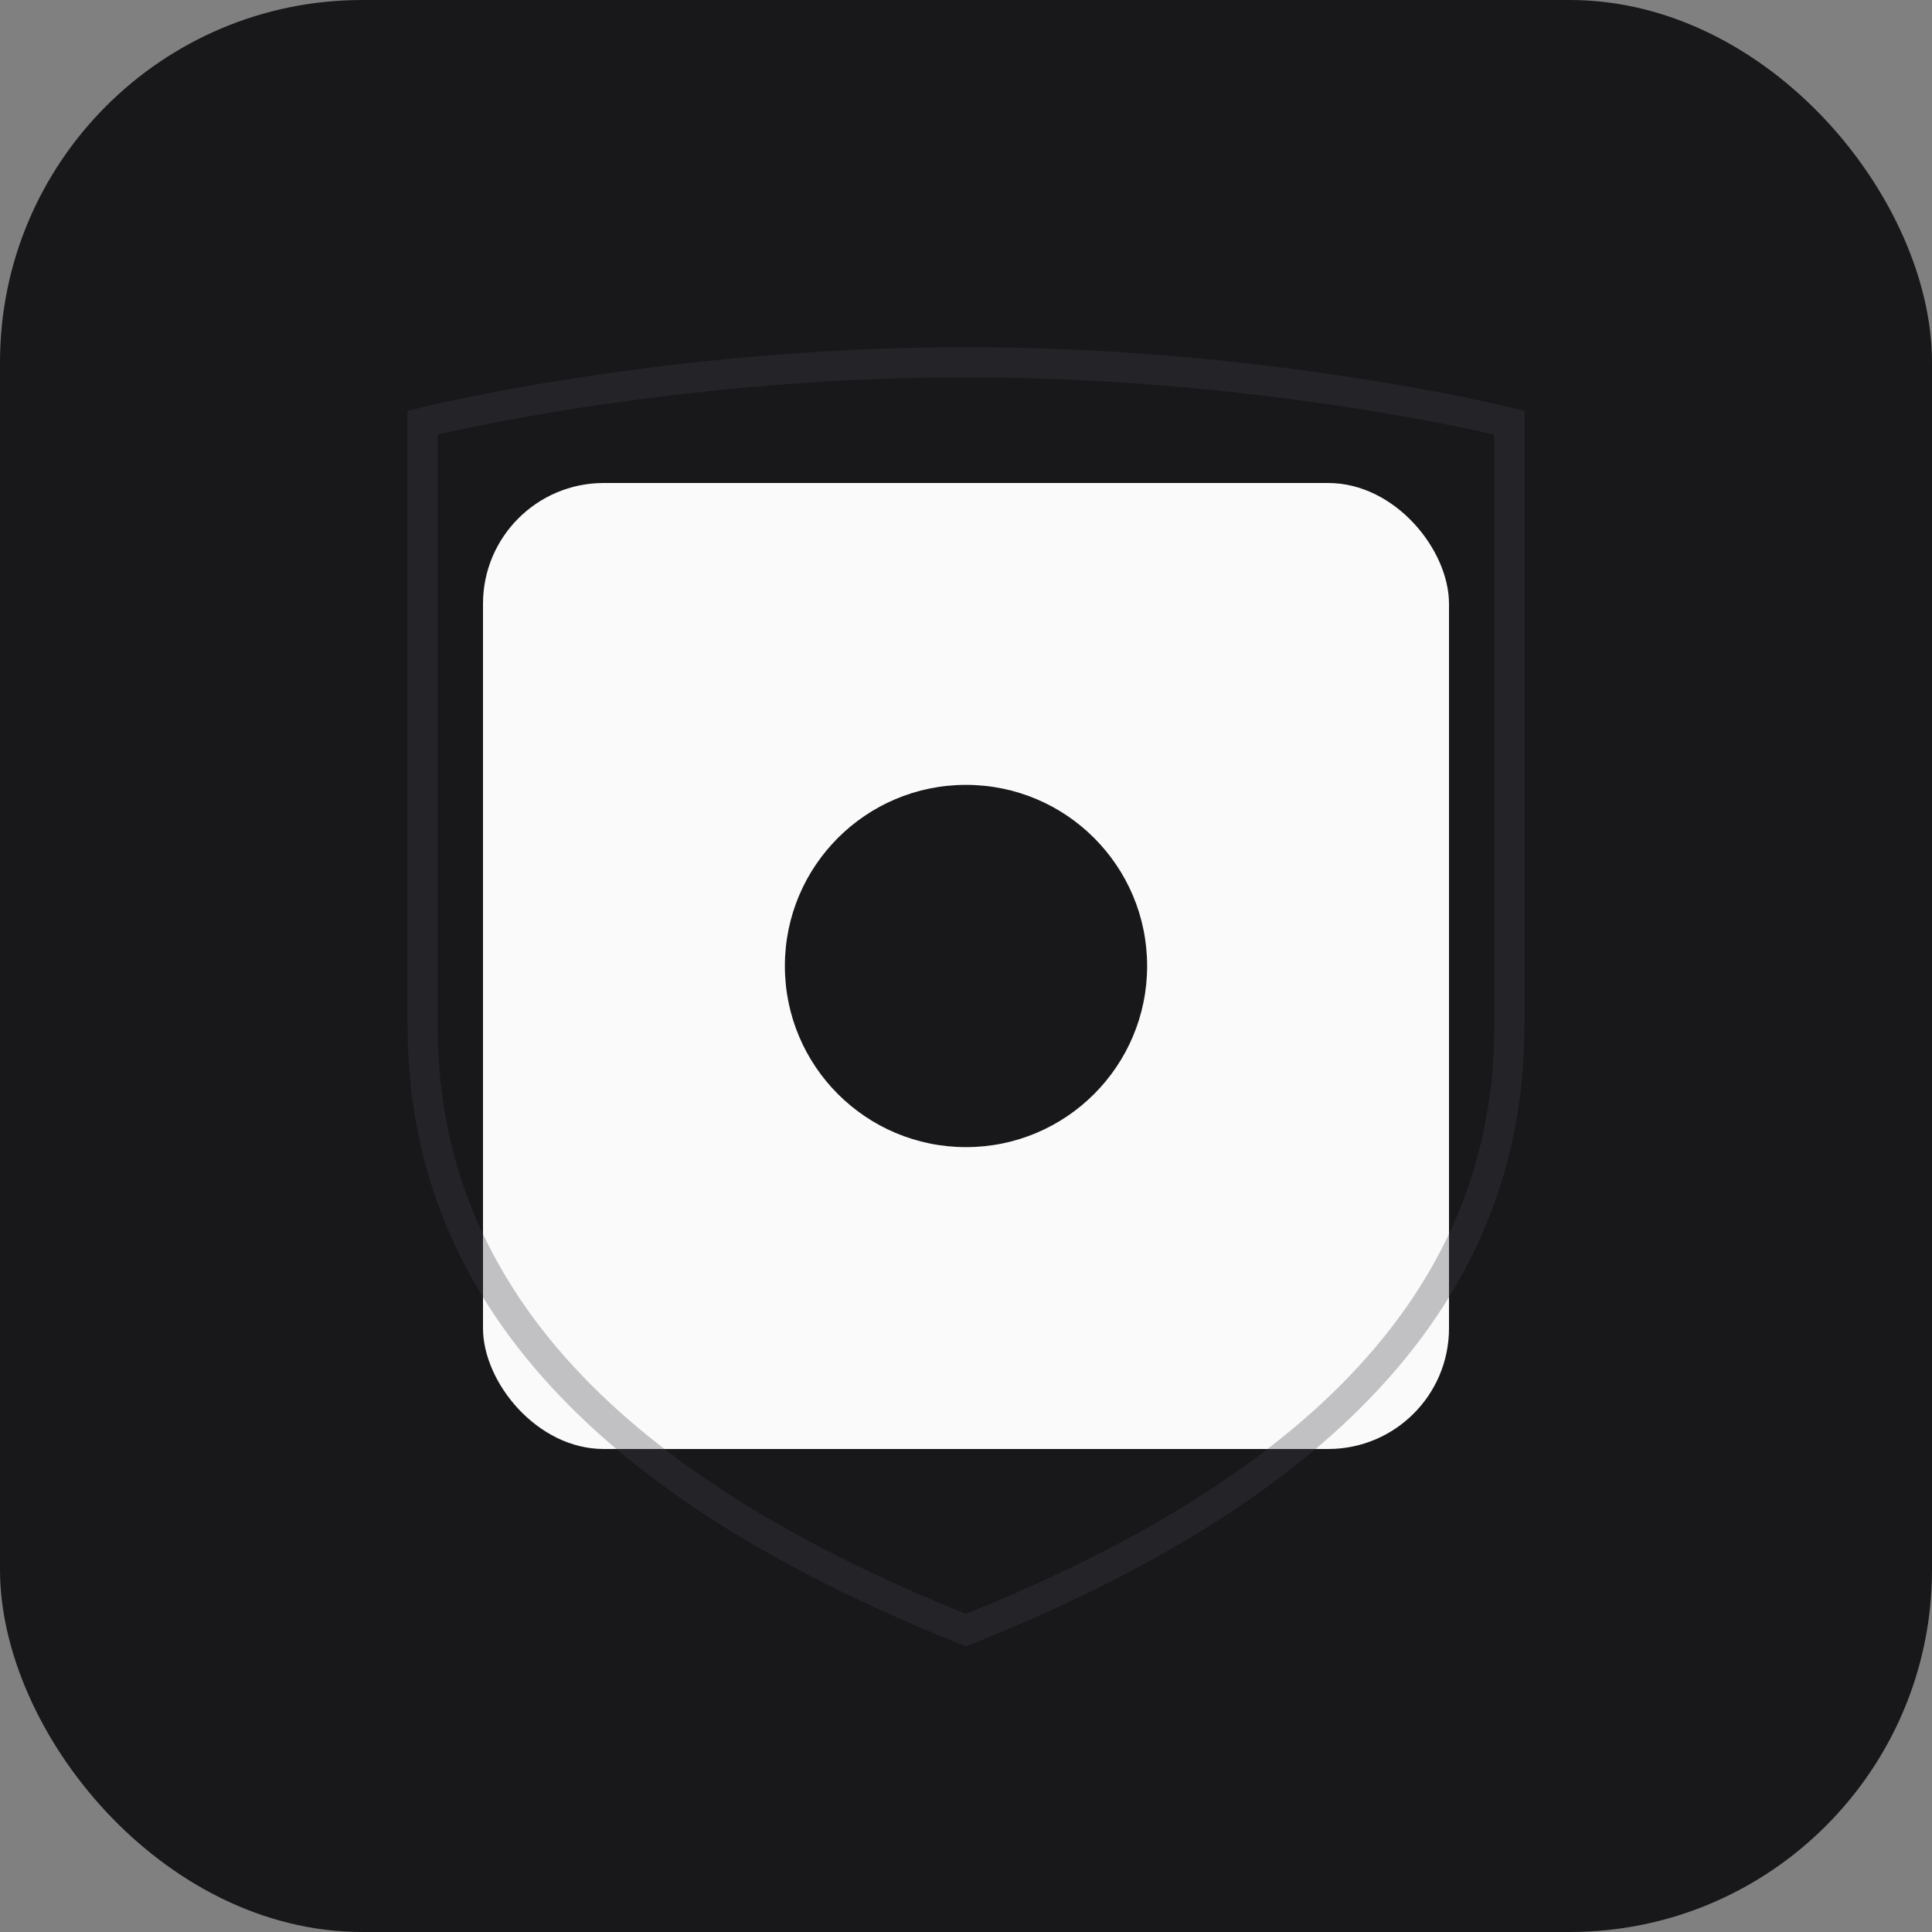
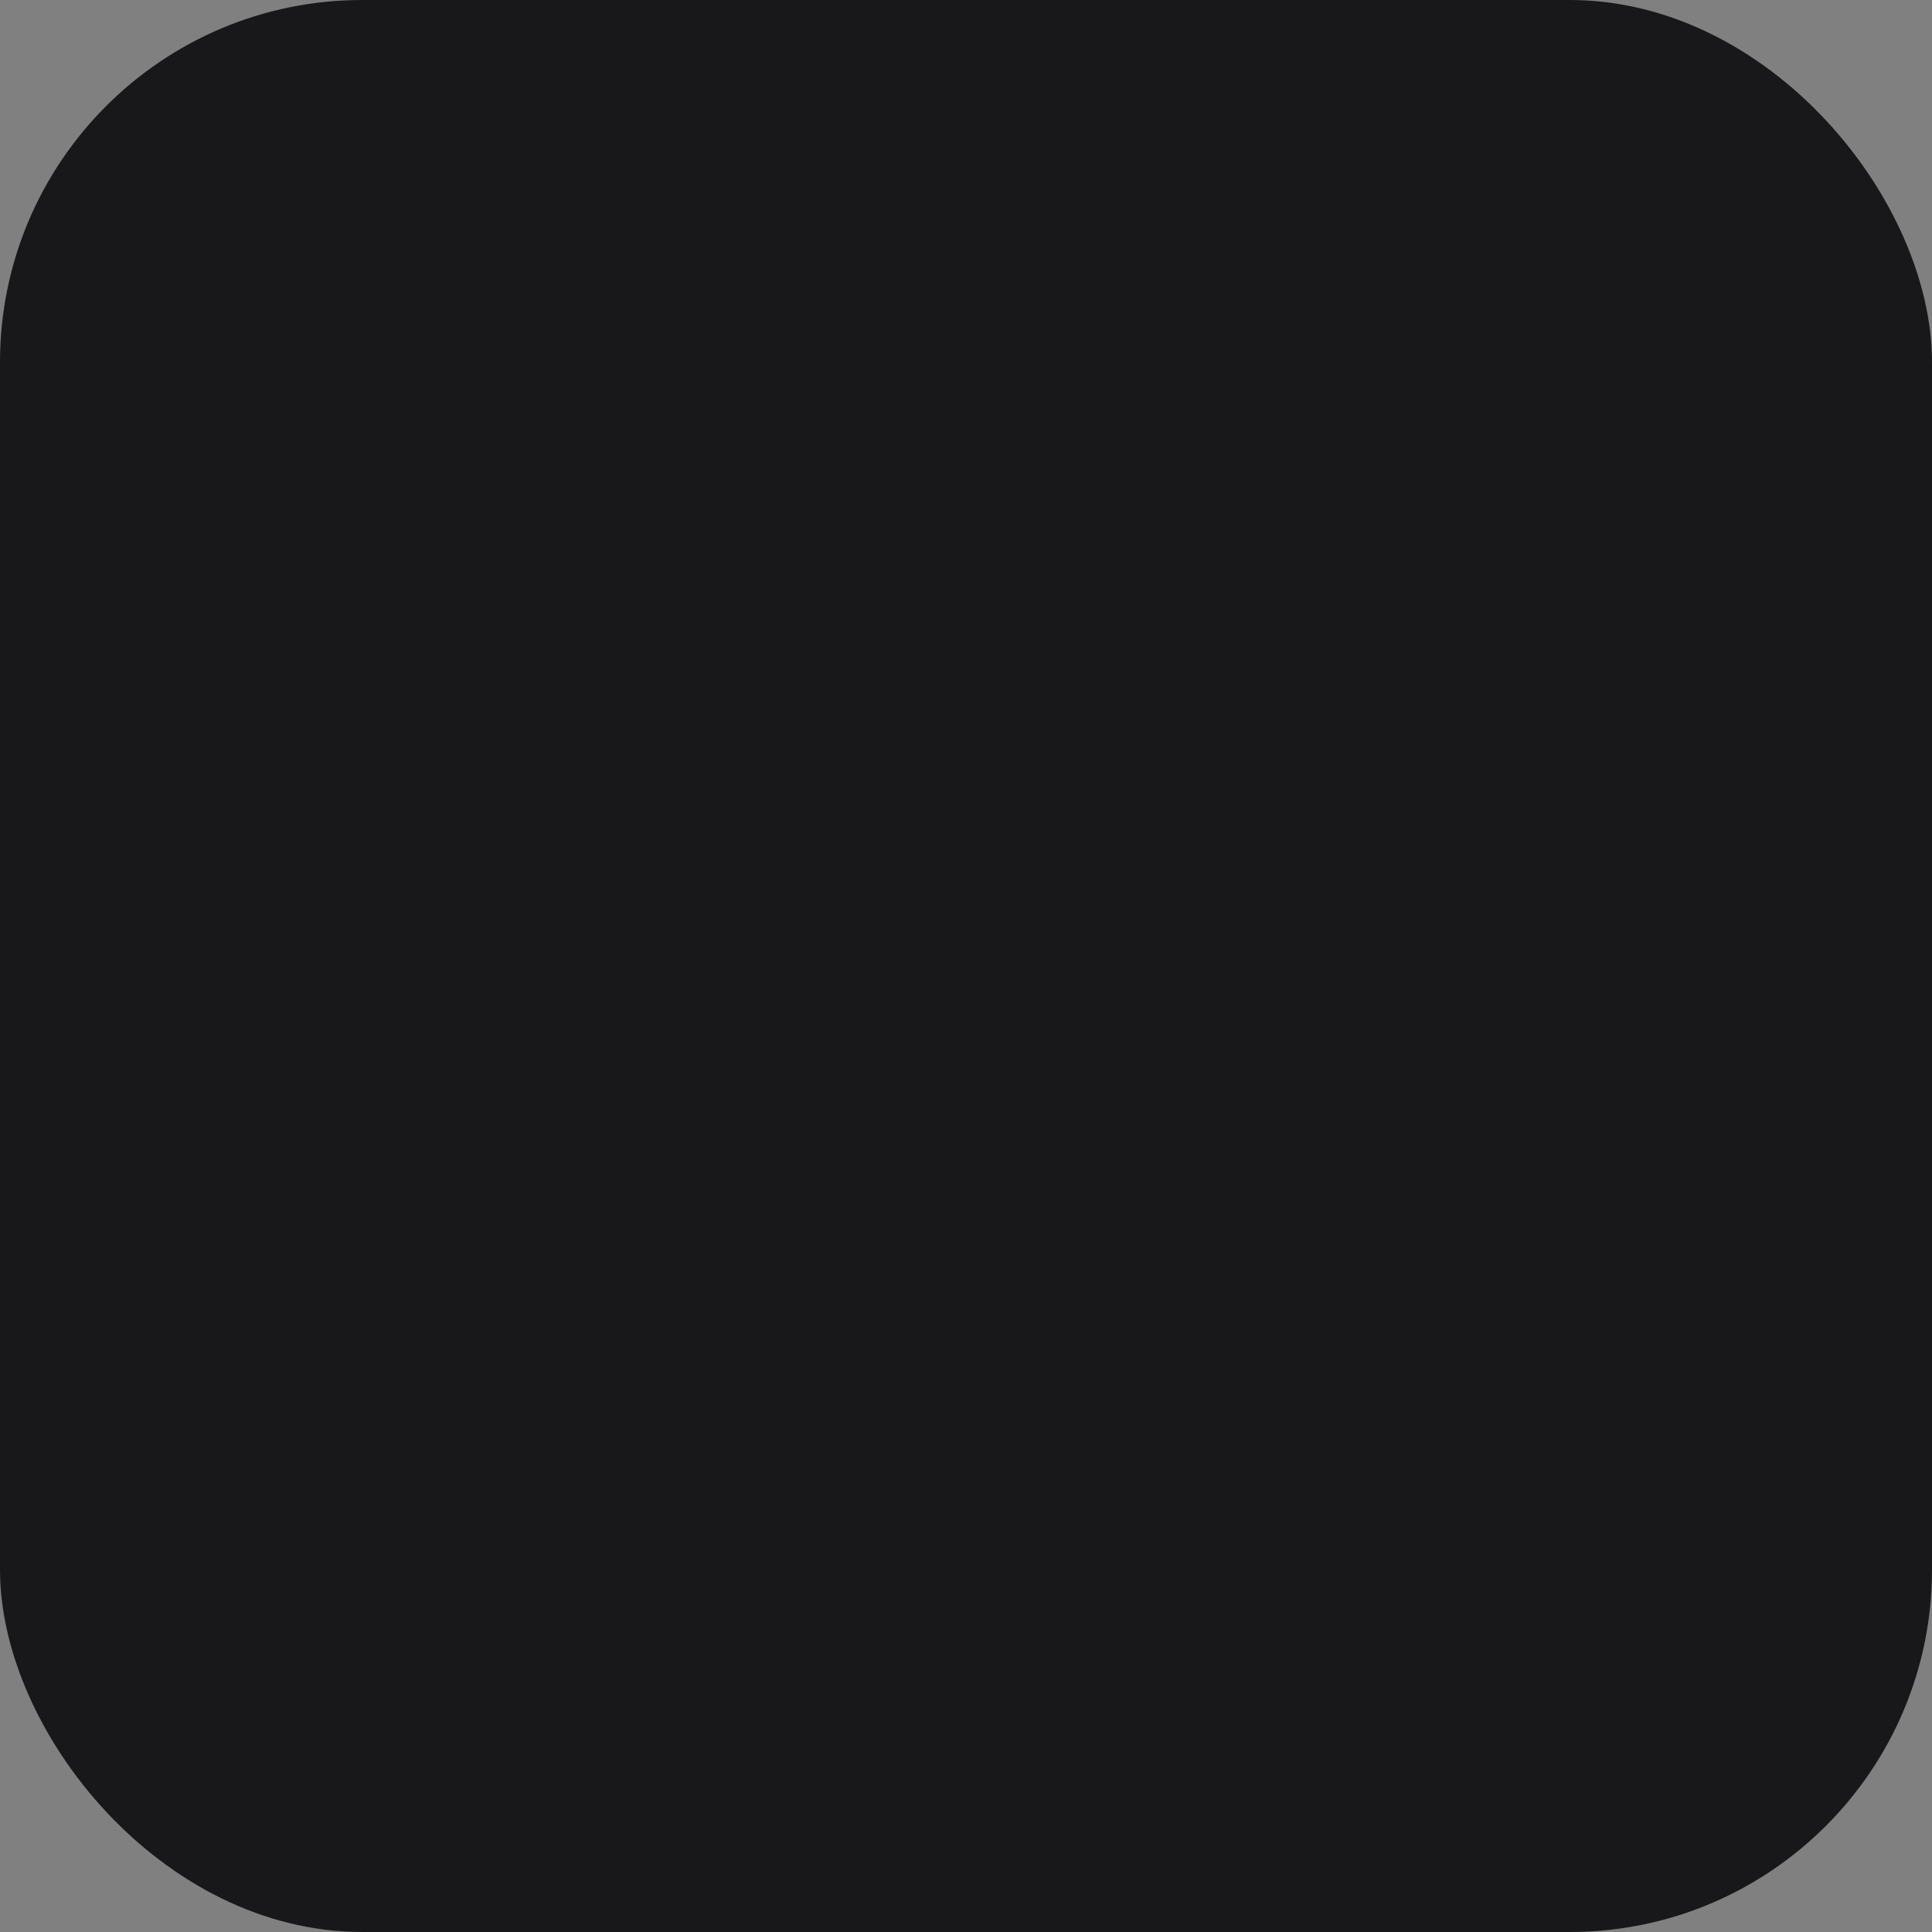
<svg xmlns="http://www.w3.org/2000/svg" width="512" height="512" viewBox="0 0 512 512" fill="none">
  <rect x="0" y="0" width="512" height="512" fill="#808080" stroke="none" />
  <rect width="512" height="512" rx="96" fill="#18181B" />
-   <rect x="128" y="128" width="256" height="256" rx="32" fill="#FAFAFA" />
-   <circle cx="256" cy="256" r="48" fill="#18181B" />
-   <path d="M256 96C176 96 112 112 112 112V272C112 352 176 400 256 432C336 400 400 352 400 272V112C400 112 336 96 256 96Z" stroke="#3F3F46" stroke-width="8" fill="none" opacity="0.3" />
</svg>